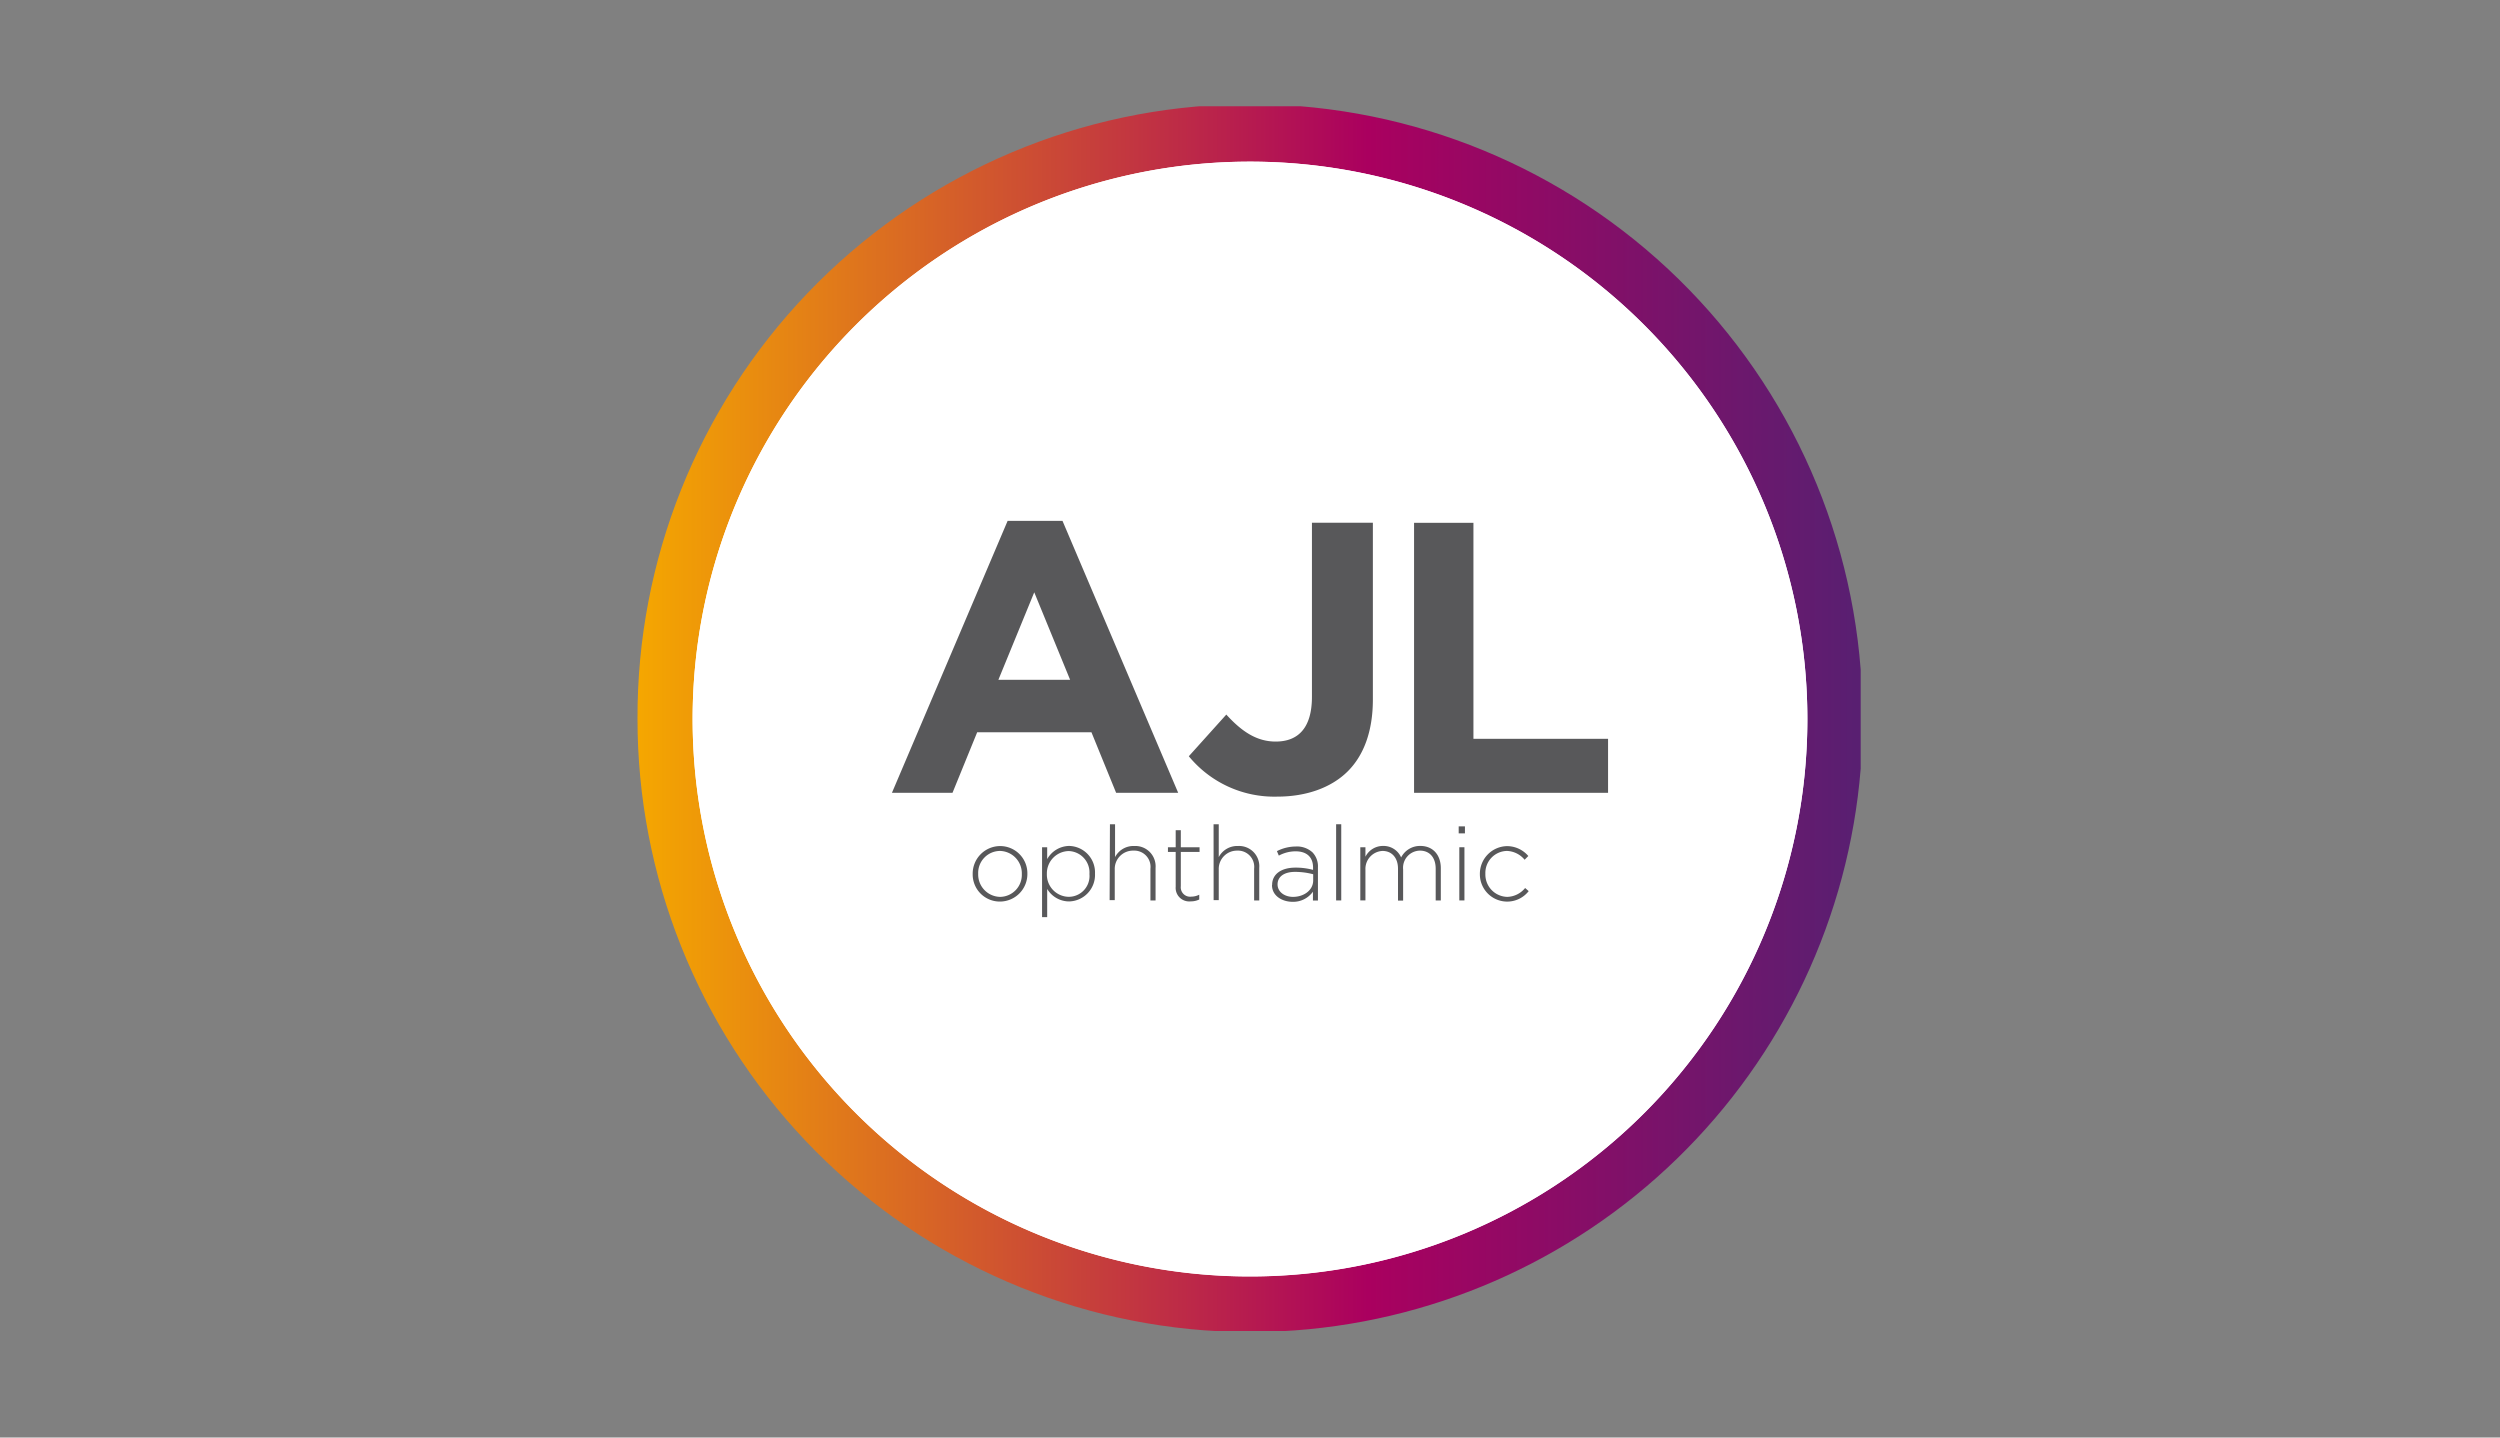
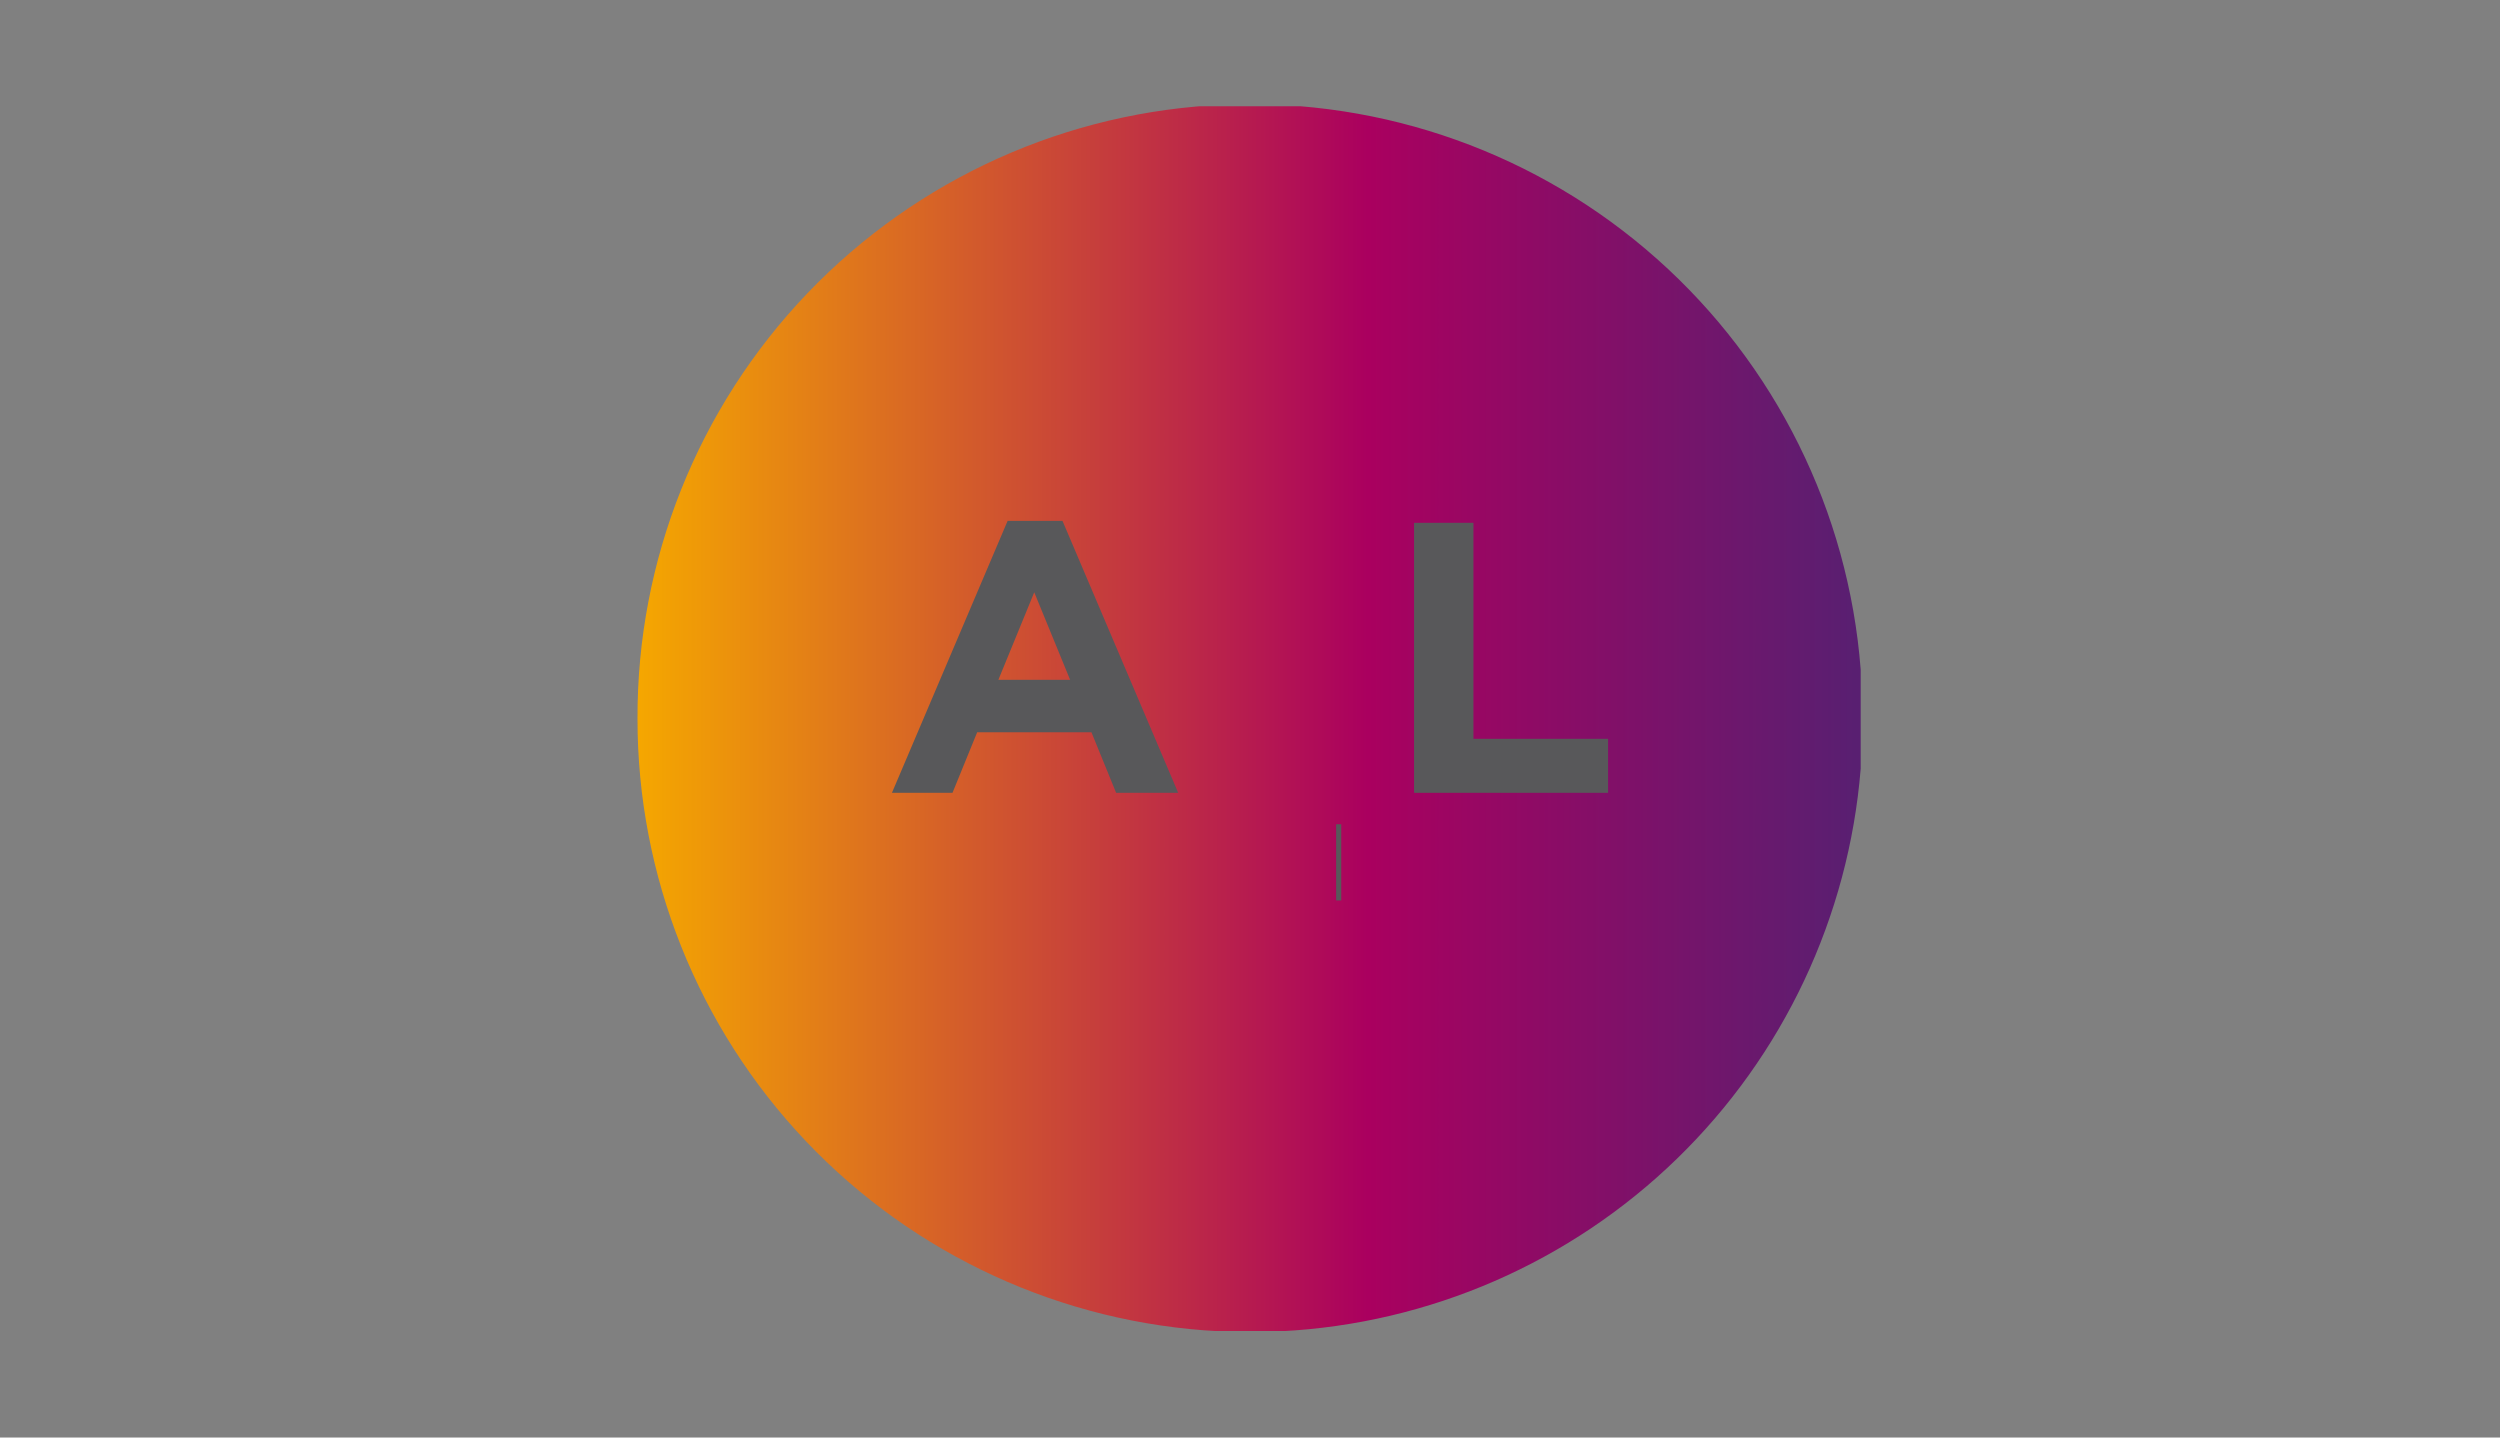
<svg xmlns="http://www.w3.org/2000/svg" id="Layer_1" data-name="Layer 1" viewBox="0 0 400 230">
  <rect x="0" y="0" width="400" height="230" fill="#808080" stroke="none" />
  <defs>
    <style>.cls-1{fill:none;}.cls-2{clip-path:url(#clip-path);}.cls-3{fill:url(#linear-gradient);}.cls-4{clip-path:url(#clip-path-2);}.cls-5{fill:#fff;}.cls-6{fill:#58585a;}</style>
    <clipPath id="clip-path">
      <path id="SVGID" class="cls-1" d="M102,115A98.06,98.06,0,0,0,195,213h10a98.05,98.05,0,0,0,92.71-90V107.14A98,98,0,0,0,102,115" />
    </clipPath>
    <linearGradient id="linear-gradient" x1="-95.55" y1="538.07" x2="-94.12" y2="538.07" gradientTransform="matrix(137.01, 0, 0, -137.01, 13192.81, 73834.07)" gradientUnits="userSpaceOnUse">
      <stop offset="0" stop-color="#f5a700" />
      <stop offset="0.6" stop-color="#aa005f" />
      <stop offset="1" stop-color="#591f71" />
    </linearGradient>
    <clipPath id="clip-path-2">
-       <rect id="SVGID-2" data-name="SVGID" class="cls-1" x="101.96" y="17" width="196.09" height="196.08" />
-     </clipPath>
+       </clipPath>
  </defs>
  <g id="AJL">
    <g class="cls-2">
      <rect class="cls-3" x="101.96" y="17" width="195.77" height="195.96" />
    </g>
    <g class="cls-4">
      <path class="cls-5" d="M289.18,115A89.18,89.18,0,1,1,200,25.86,89.18,89.18,0,0,1,289.18,115" />
      <path class="cls-5" d="M263.06,52a89.18,89.18,0,1,1-126.12,0,89.16,89.16,0,0,1,126.12,0" />
      <path class="cls-6" d="M163.49,139.85v0a3.58,3.58,0,0,0-3.51-3.7,3.52,3.52,0,0,0-3.47,3.66v0a3.58,3.58,0,0,0,3.51,3.69,3.52,3.52,0,0,0,3.47-3.66m-7.86,0v0a4.41,4.41,0,0,1,4.39-4.47,4.36,4.36,0,0,1,4.36,4.43v0a4.4,4.4,0,0,1-4.4,4.45,4.34,4.34,0,0,1-4.35-4.42" />
      <path class="cls-6" d="M174.31,139.85v0a3.43,3.43,0,0,0-3.34-3.68,3.57,3.57,0,0,0-3.47,3.66v0a3.55,3.55,0,0,0,3.47,3.66,3.33,3.33,0,0,0,3.34-3.64m-7.58-4.29h.82v1.9a4.11,4.11,0,0,1,3.51-2.11,4.24,4.24,0,0,1,4.14,4.43v0a4.25,4.25,0,0,1-4.14,4.45,4.1,4.1,0,0,1-3.51-2v4.51h-.82Z" />
      <path class="cls-6" d="M177.59,131.88h.82v5.26a3.31,3.31,0,0,1,3.07-1.78,3.25,3.25,0,0,1,3.41,3.5v5.21h-.82V139a2.6,2.6,0,0,0-2.71-2.9,2.92,2.92,0,0,0-3,3v4.92h-.82Z" />
      <path class="cls-6" d="M188.11,141.89v-5.58h-1.24v-.75h1.24v-2.73h.82v2.73h3v.75h-3v5.49a1.5,1.5,0,0,0,1.7,1.66,2.8,2.8,0,0,0,1.25-.31v.77a3.11,3.11,0,0,1-1.38.3,2.17,2.17,0,0,1-2.39-2.33" />
      <path class="cls-6" d="M194.17,131.88H195v5.26a3.33,3.33,0,0,1,3.07-1.78,3.24,3.24,0,0,1,3.41,3.5v5.21h-.82V139a2.6,2.6,0,0,0-2.71-2.9,2.92,2.92,0,0,0-2.95,3v4.92h-.82Z" />
      <path class="cls-6" d="M210.11,140.88v-1a11.5,11.5,0,0,0-2.89-.38c-1.81,0-2.81.8-2.81,2v0c0,1.24,1.17,2,2.47,2,1.74,0,3.23-1.07,3.23-2.63m-6.57.72v0c0-1.77,1.52-2.77,3.72-2.77a10.6,10.6,0,0,1,2.83.36v-.36c0-1.72-1.05-2.61-2.81-2.61a5.71,5.71,0,0,0-2.67.69l-.3-.72a6.74,6.74,0,0,1,3-.74,3.68,3.68,0,0,1,2.69.94,3.22,3.22,0,0,1,.87,2.4v5.31h-.8v-1.42a3.88,3.88,0,0,1-3.26,1.62c-1.59,0-3.29-.9-3.29-2.67" />
    </g>
    <rect class="cls-6" x="213.78" y="131.88" width="0.82" height="12.19" />
    <g class="cls-4">
      <path class="cls-6" d="M217.65,135.56h.82v1.52a3.13,3.13,0,0,1,2.84-1.73,3.06,3.06,0,0,1,2.87,1.84,3.39,3.39,0,0,1,3.08-1.84c2,0,3.27,1.43,3.27,3.56v5.16h-.82V139c0-1.83-1-2.9-2.52-2.9a2.74,2.74,0,0,0-2.69,3v5h-.82V139c0-1.77-1-2.85-2.48-2.85a2.87,2.87,0,0,0-2.73,3v4.91h-.82Z" />
    </g>
-     <path class="cls-6" d="M233.49,144.07h.82v-8.51h-.82Zm-.1-10.73h1v-1.12h-1Z" />
    <g class="cls-4">
      <path class="cls-6" d="M236.78,139.85v0a4.43,4.43,0,0,1,4.34-4.47,4.49,4.49,0,0,1,3.41,1.58l-.59.6a3.84,3.84,0,0,0-2.84-1.41,3.52,3.52,0,0,0-3.44,3.66v0a3.58,3.58,0,0,0,3.51,3.69,3.81,3.81,0,0,0,2.85-1.42l.57.5a4.37,4.37,0,0,1-7.81-2.74" />
    </g>
    <path class="cls-6" d="M171.22,108.77l-5.74-14-5.74,14Zm-10-25.43H170l18.51,43.51h-9.93l-3.95-9.69H156.35l-3.95,9.69h-9.69Z" />
    <g class="cls-4">
      <path class="cls-6" d="M190.21,121l6-6.67c2.47,2.72,4.87,4.32,7.9,4.32,3.58,0,5.8-2.16,5.8-7.16V83.64h9.75v28.27c0,5.13-1.48,9-4.07,11.55s-6.54,4-11.23,4A17.69,17.69,0,0,1,190.21,121" />
    </g>
    <polygon class="cls-6" points="226.25 83.65 235.75 83.65 235.75 118.21 257.29 118.21 257.29 126.85 226.25 126.85 226.25 83.65" />
  </g>
</svg>